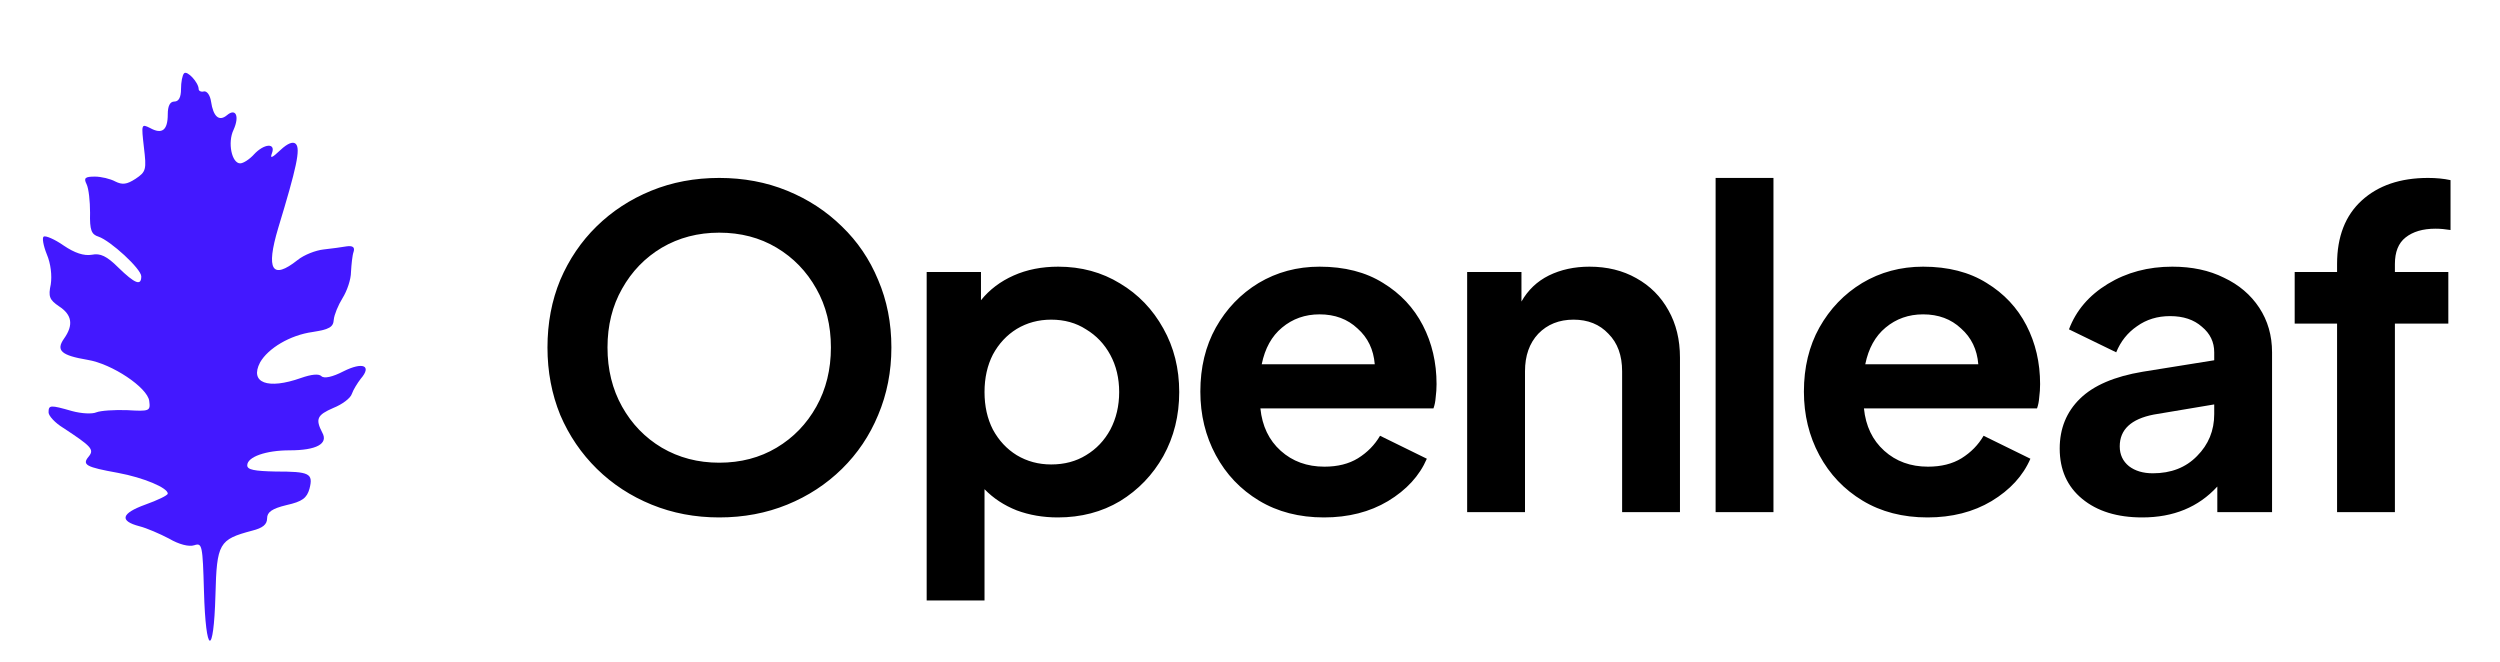
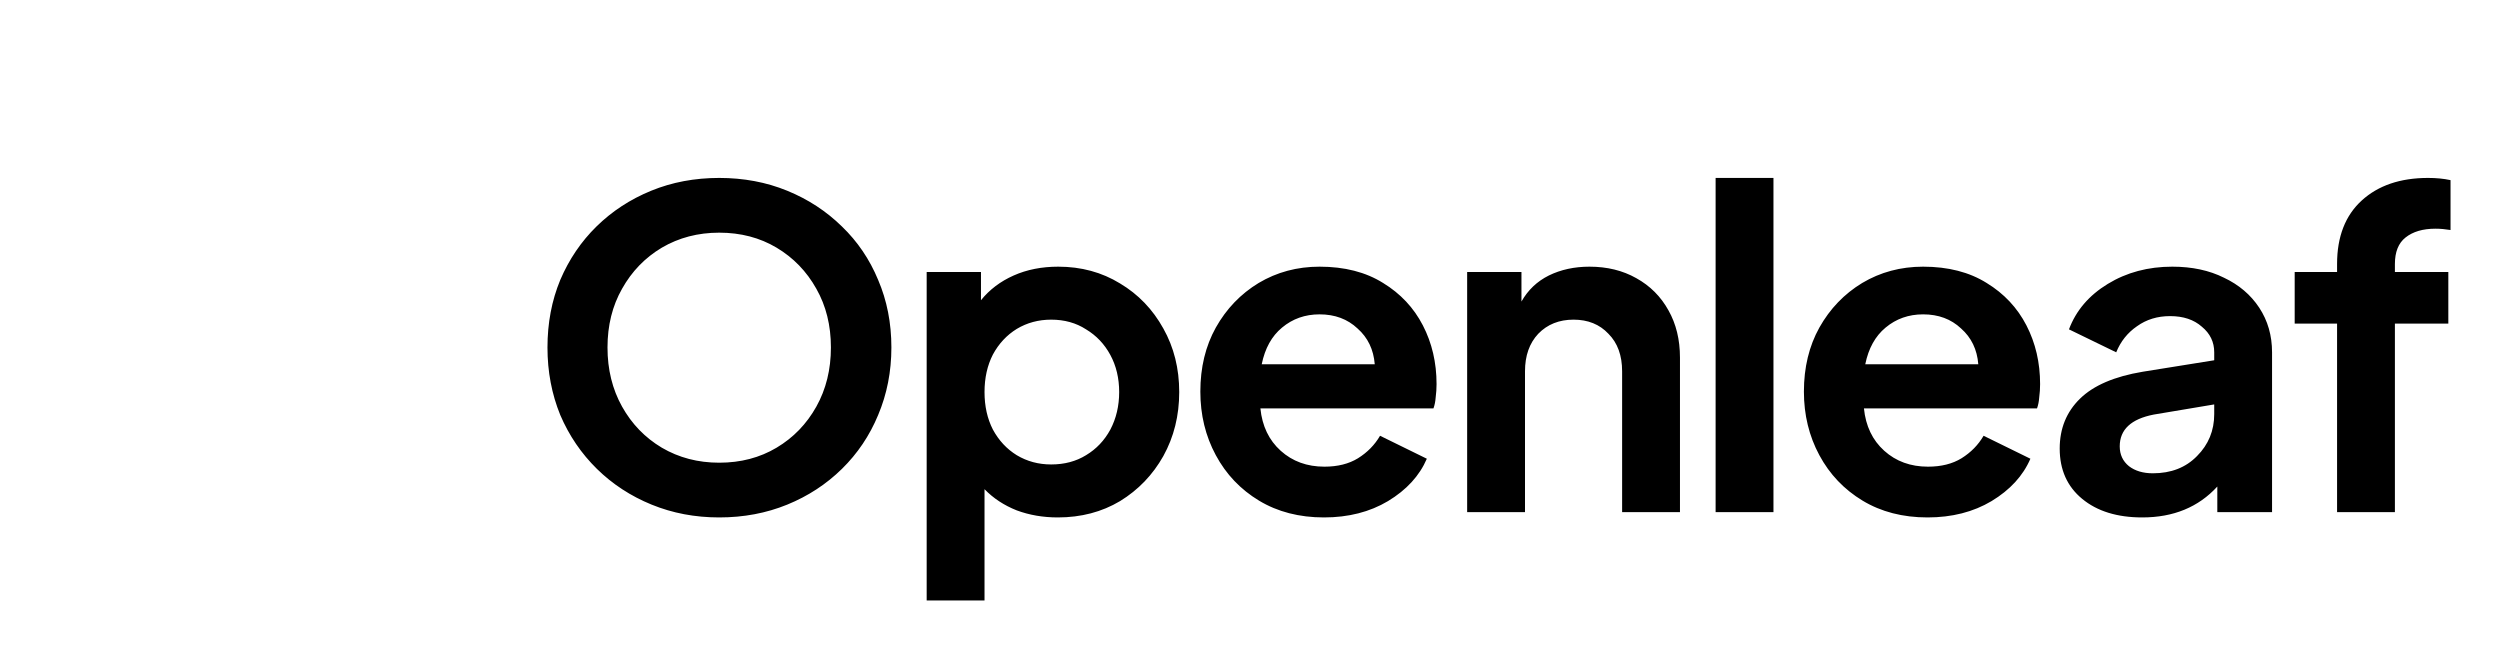
<svg xmlns="http://www.w3.org/2000/svg" width="151" height="40" viewBox="0 0 151 40" fill="none">
  <mask id="mask0_1333_9" style="mask-type:luminance" maskUnits="userSpaceOnUse" x="0" y="0" width="151" height="40">
-     <path d="M150.933 0H0V40H150.933V0Z" fill="white" />
+     <path d="M150.933 0H0V40H150.933Z" fill="white" />
  </mask>
  <g mask="url(#mask0_1333_9)">
-     <path d="M11.12 4.427C11.013 4.533 10.933 4.96 10.933 5.387C10.933 5.867 10.8 6.133 10.533 6.133C10.267 6.133 10.133 6.4 10.133 6.907C10.133 7.867 9.787 8.133 9.067 7.733C8.533 7.467 8.533 7.493 8.693 8.907C8.853 10.24 8.827 10.373 8.187 10.8C7.653 11.147 7.387 11.173 6.96 10.96C6.667 10.8 6.107 10.667 5.733 10.667C5.147 10.667 5.04 10.747 5.227 11.12C5.36 11.387 5.44 12.16 5.44 12.853C5.413 13.893 5.52 14.16 5.947 14.293C6.667 14.533 8.533 16.24 8.533 16.693C8.533 17.28 8.16 17.147 7.147 16.16C6.453 15.467 6.053 15.28 5.547 15.387C5.067 15.467 4.507 15.28 3.84 14.827C3.307 14.453 2.747 14.213 2.64 14.293C2.533 14.347 2.613 14.827 2.827 15.36C3.067 15.92 3.147 16.64 3.067 17.173C2.907 17.92 2.987 18.107 3.573 18.507C4.347 19.013 4.453 19.627 3.867 20.453C3.36 21.173 3.707 21.467 5.28 21.733C6.773 21.973 8.907 23.413 9.013 24.213C9.093 24.827 9.04 24.853 7.68 24.773C6.907 24.747 6.08 24.8 5.813 24.907C5.573 25.013 4.933 24.987 4.347 24.827C3.04 24.453 2.933 24.453 2.933 24.907C2.933 25.12 3.333 25.547 3.813 25.84C5.52 26.96 5.707 27.147 5.36 27.573C4.933 28.08 5.2 28.213 7.12 28.56C8.693 28.853 10.133 29.467 10.133 29.813C10.133 29.92 9.52 30.213 8.773 30.48C7.307 31.013 7.2 31.467 8.427 31.787C8.853 31.893 9.653 32.24 10.213 32.533C10.8 32.88 11.413 33.04 11.733 32.933C12.213 32.773 12.24 32.933 12.32 35.707C12.427 39.573 12.907 39.733 13.013 35.947C13.093 32.8 13.227 32.587 15.227 32.053C15.867 31.893 16.133 31.68 16.133 31.307C16.133 30.933 16.427 30.72 17.307 30.507C18.267 30.293 18.533 30.08 18.693 29.52C18.933 28.587 18.693 28.48 16.64 28.48C15.36 28.453 14.933 28.373 14.933 28.107C14.933 27.6 16.053 27.2 17.493 27.2C19.12 27.2 19.84 26.8 19.467 26.133C19.04 25.307 19.147 25.067 20.133 24.64C20.667 24.427 21.173 24.053 21.253 23.787C21.333 23.547 21.6 23.12 21.787 22.88C22.48 22.08 21.92 21.84 20.747 22.427C20.08 22.773 19.573 22.88 19.413 22.72C19.253 22.56 18.8 22.613 18.187 22.827C16.16 23.547 15.067 23.12 15.707 21.893C16.187 21.04 17.52 20.24 18.88 20.053C19.893 19.893 20.133 19.76 20.16 19.307C20.187 19.013 20.427 18.427 20.693 18C20.96 17.573 21.2 16.88 21.2 16.427C21.227 15.973 21.28 15.413 21.36 15.2C21.44 14.933 21.307 14.827 20.933 14.88C20.64 14.933 20.027 15.013 19.547 15.067C19.067 15.12 18.373 15.387 17.973 15.707C16.427 16.933 16.053 16.293 16.8 13.787C17.92 10.107 18.16 8.987 17.867 8.693C17.707 8.533 17.387 8.64 16.933 9.067C16.427 9.547 16.293 9.6 16.427 9.253C16.667 8.613 15.947 8.667 15.333 9.333C15.067 9.627 14.693 9.867 14.507 9.867C14 9.867 13.733 8.613 14.107 7.84C14.48 7.013 14.24 6.507 13.707 6.96C13.227 7.36 12.88 7.04 12.747 6.133C12.693 5.76 12.507 5.493 12.32 5.52C12.16 5.573 12 5.493 12 5.387C12 4.987 11.307 4.24 11.12 4.427Z" fill="#4318FF" />
    <path d="M43.44 31.253C41.982 31.253 40.622 30.995 39.36 30.48C38.098 29.965 36.995 29.244 36.053 28.32C35.111 27.395 34.373 26.311 33.84 25.067C33.325 23.804 33.067 22.444 33.067 20.987C33.067 19.511 33.325 18.151 33.84 16.907C34.373 15.662 35.102 14.587 36.027 13.68C36.969 12.755 38.071 12.036 39.333 11.52C40.595 11.004 41.965 10.747 43.44 10.747C44.915 10.747 46.285 11.004 47.547 11.52C48.809 12.036 49.911 12.755 50.853 13.68C51.795 14.587 52.525 15.662 53.04 16.907C53.573 18.151 53.84 19.511 53.84 20.987C53.84 22.444 53.573 23.804 53.04 25.067C52.525 26.311 51.795 27.395 50.853 28.32C49.911 29.244 48.809 29.965 47.547 30.48C46.285 30.995 44.915 31.253 43.44 31.253ZM43.44 27.947C44.738 27.947 45.893 27.645 46.907 27.04C47.92 26.436 48.72 25.609 49.307 24.56C49.893 23.511 50.187 22.32 50.187 20.987C50.187 19.653 49.893 18.471 49.307 17.44C48.72 16.391 47.92 15.564 46.907 14.96C45.893 14.355 44.738 14.053 43.44 14.053C42.16 14.053 41.005 14.355 39.973 14.96C38.96 15.564 38.16 16.391 37.573 17.44C36.987 18.471 36.693 19.653 36.693 20.987C36.693 22.32 36.987 23.511 37.573 24.56C38.16 25.609 38.96 26.436 39.973 27.04C41.005 27.645 42.16 27.947 43.44 27.947ZM55.971 36.267V16.427H59.251V18.133C59.767 17.493 60.425 16.995 61.225 16.64C62.025 16.284 62.923 16.107 63.918 16.107C65.305 16.107 66.549 16.444 67.651 17.12C68.754 17.778 69.625 18.684 70.265 19.84C70.905 20.978 71.225 22.258 71.225 23.68C71.225 25.102 70.905 26.391 70.265 27.547C69.625 28.684 68.754 29.591 67.651 30.267C66.549 30.924 65.296 31.253 63.891 31.253C63.003 31.253 62.176 31.111 61.411 30.827C60.647 30.524 59.998 30.098 59.465 29.547V36.267H55.971ZM63.491 28.053C64.291 28.053 64.994 27.867 65.598 27.493C66.22 27.12 66.709 26.604 67.065 25.947C67.42 25.271 67.598 24.515 67.598 23.68C67.598 22.844 67.42 22.098 67.065 21.44C66.709 20.782 66.22 20.267 65.598 19.893C64.994 19.502 64.291 19.307 63.491 19.307C62.727 19.307 62.034 19.493 61.411 19.867C60.807 20.24 60.327 20.756 59.971 21.413C59.634 22.071 59.465 22.827 59.465 23.68C59.465 24.533 59.634 25.289 59.971 25.947C60.327 26.604 60.807 27.12 61.411 27.493C62.034 27.867 62.727 28.053 63.491 28.053ZM79.968 31.253C78.475 31.253 77.168 30.915 76.048 30.24C74.928 29.564 74.057 28.649 73.435 27.493C72.812 26.338 72.501 25.058 72.501 23.653C72.501 22.195 72.812 20.907 73.435 19.787C74.075 18.649 74.937 17.751 76.021 17.093C77.124 16.436 78.35 16.107 79.701 16.107C81.213 16.107 82.493 16.436 83.541 17.093C84.59 17.733 85.39 18.587 85.941 19.653C86.493 20.72 86.768 21.902 86.768 23.2C86.768 23.467 86.75 23.733 86.715 24C86.697 24.249 86.653 24.471 86.581 24.667H76.128C76.235 25.733 76.644 26.587 77.355 27.227C78.066 27.867 78.946 28.187 79.995 28.187C80.795 28.187 81.47 28.018 82.021 27.68C82.59 27.325 83.035 26.871 83.355 26.32L86.181 27.707C85.737 28.738 84.955 29.591 83.835 30.267C82.733 30.924 81.444 31.253 79.968 31.253ZM79.701 18.987C78.83 18.987 78.075 19.253 77.435 19.787C76.812 20.302 76.404 21.04 76.208 22H83.035C82.964 21.111 82.617 20.391 81.995 19.84C81.39 19.271 80.626 18.987 79.701 18.987ZM88.616 30.933V16.427H91.896V18.213C92.287 17.52 92.838 16.995 93.55 16.64C94.278 16.284 95.096 16.107 96.003 16.107C97.07 16.107 98.012 16.338 98.83 16.8C99.665 17.262 100.314 17.911 100.776 18.747C101.238 19.564 101.47 20.515 101.47 21.6V30.933H97.976V22.427C97.976 21.467 97.701 20.711 97.15 20.16C96.616 19.591 95.914 19.307 95.043 19.307C94.172 19.307 93.461 19.591 92.91 20.16C92.376 20.729 92.11 21.484 92.11 22.427V30.933H88.616ZM103.623 30.933V10.747H107.117V30.933H103.623ZM116.422 31.253C114.929 31.253 113.622 30.915 112.502 30.24C111.382 29.564 110.511 28.649 109.889 27.493C109.267 26.338 108.956 25.058 108.956 23.653C108.956 22.195 109.267 20.907 109.889 19.787C110.529 18.649 111.391 17.751 112.476 17.093C113.578 16.436 114.805 16.107 116.156 16.107C117.667 16.107 118.947 16.436 119.996 17.093C121.045 17.733 121.845 18.587 122.396 19.653C122.947 20.72 123.222 21.902 123.222 23.2C123.222 23.467 123.205 23.733 123.169 24C123.151 24.249 123.107 24.471 123.036 24.667H112.582C112.689 25.733 113.098 26.587 113.809 27.227C114.52 27.867 115.4 28.187 116.449 28.187C117.249 28.187 117.925 28.018 118.476 27.68C119.045 27.325 119.489 26.871 119.809 26.32L122.636 27.707C122.191 28.738 121.409 29.591 120.289 30.267C119.187 30.924 117.898 31.253 116.422 31.253ZM116.156 18.987C115.285 18.987 114.529 19.253 113.889 19.787C113.267 20.302 112.858 21.04 112.662 22H119.489C119.418 21.111 119.071 20.391 118.449 19.84C117.845 19.271 117.08 18.987 116.156 18.987ZM129.392 31.253C127.881 31.253 126.672 30.88 125.766 30.133C124.859 29.387 124.406 28.373 124.406 27.093C124.406 25.884 124.814 24.88 125.632 24.08C126.45 23.28 127.712 22.738 129.419 22.453L133.739 21.76V21.28C133.739 20.658 133.49 20.142 132.992 19.733C132.512 19.307 131.872 19.093 131.072 19.093C130.308 19.093 129.641 19.298 129.072 19.707C128.503 20.098 128.086 20.622 127.819 21.28L124.966 19.893C125.392 18.756 126.174 17.84 127.312 17.147C128.45 16.453 129.748 16.107 131.206 16.107C132.397 16.107 133.437 16.329 134.326 16.773C135.232 17.2 135.943 17.804 136.459 18.587C136.974 19.369 137.232 20.267 137.232 21.28V30.933H133.926V29.387C132.788 30.631 131.277 31.253 129.392 31.253ZM128.032 26.96C128.032 27.458 128.219 27.858 128.592 28.16C128.966 28.445 129.446 28.587 130.032 28.587C131.134 28.587 132.023 28.24 132.699 27.547C133.392 26.853 133.739 26.009 133.739 25.013V24.427L130.086 25.04C128.717 25.307 128.032 25.947 128.032 26.96ZM141.159 30.933V19.547H138.599V16.427H141.159V15.947C141.159 14.293 141.657 13.013 142.652 12.107C143.648 11.2 144.981 10.747 146.652 10.747C147.15 10.747 147.603 10.791 148.012 10.88V13.893C147.692 13.84 147.39 13.813 147.105 13.813C146.341 13.813 145.737 13.991 145.292 14.347C144.865 14.684 144.652 15.218 144.652 15.947V16.427H147.879V19.547H144.652V30.933H141.159Z" fill="black" />
  </g>
</svg>